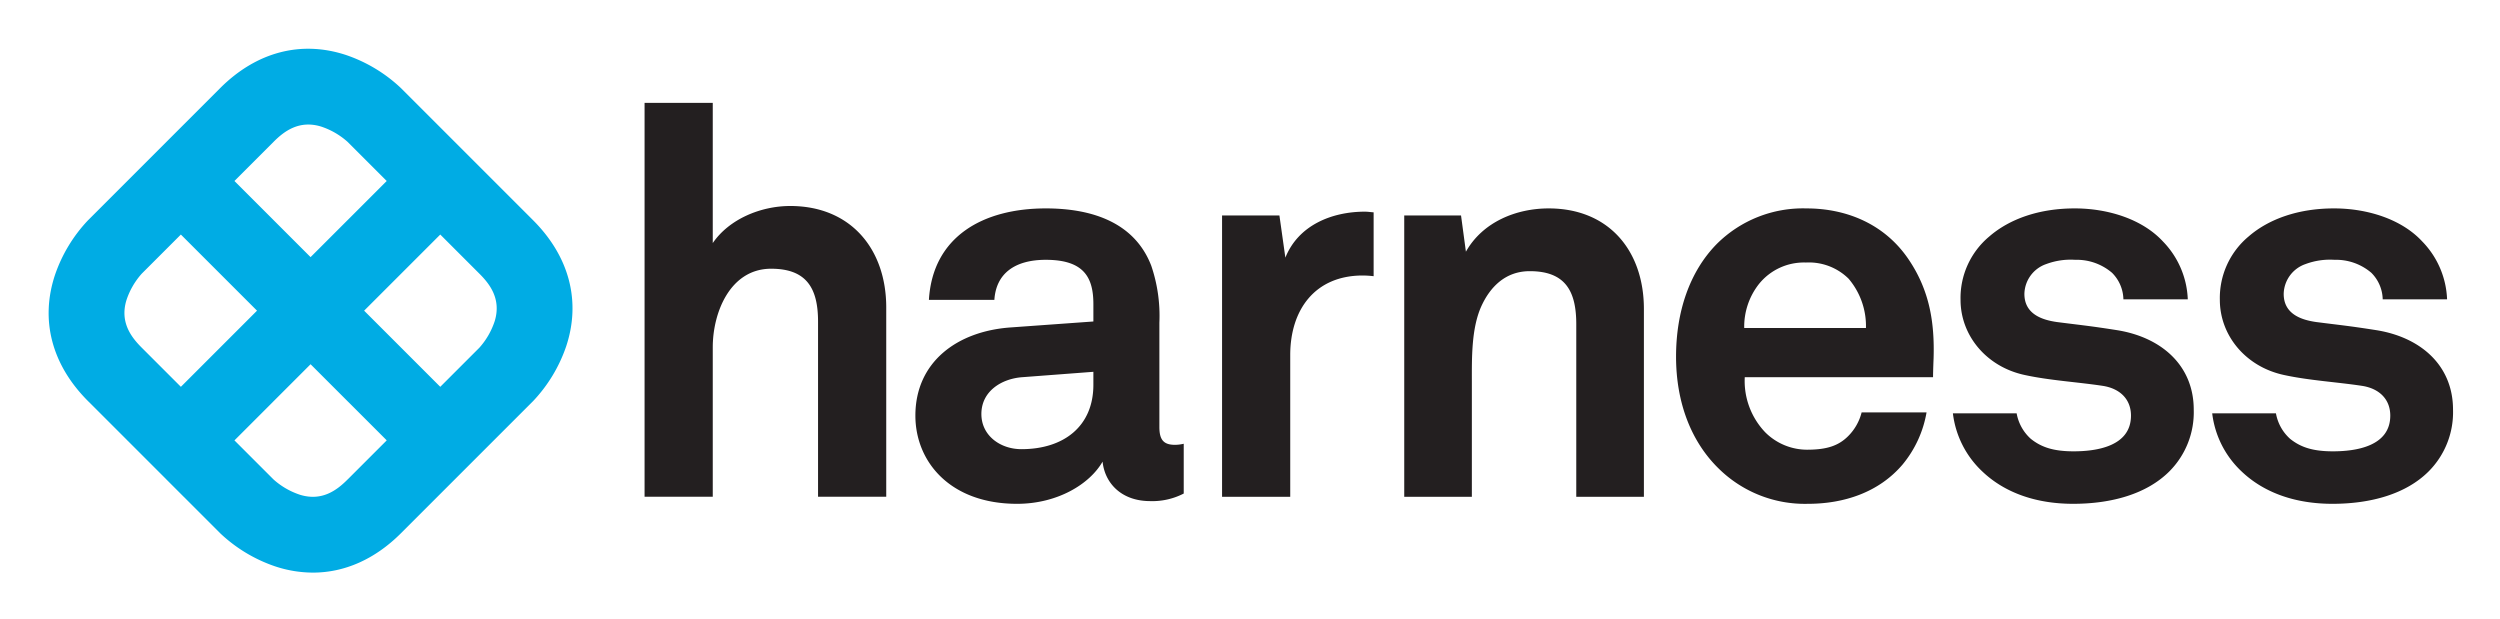
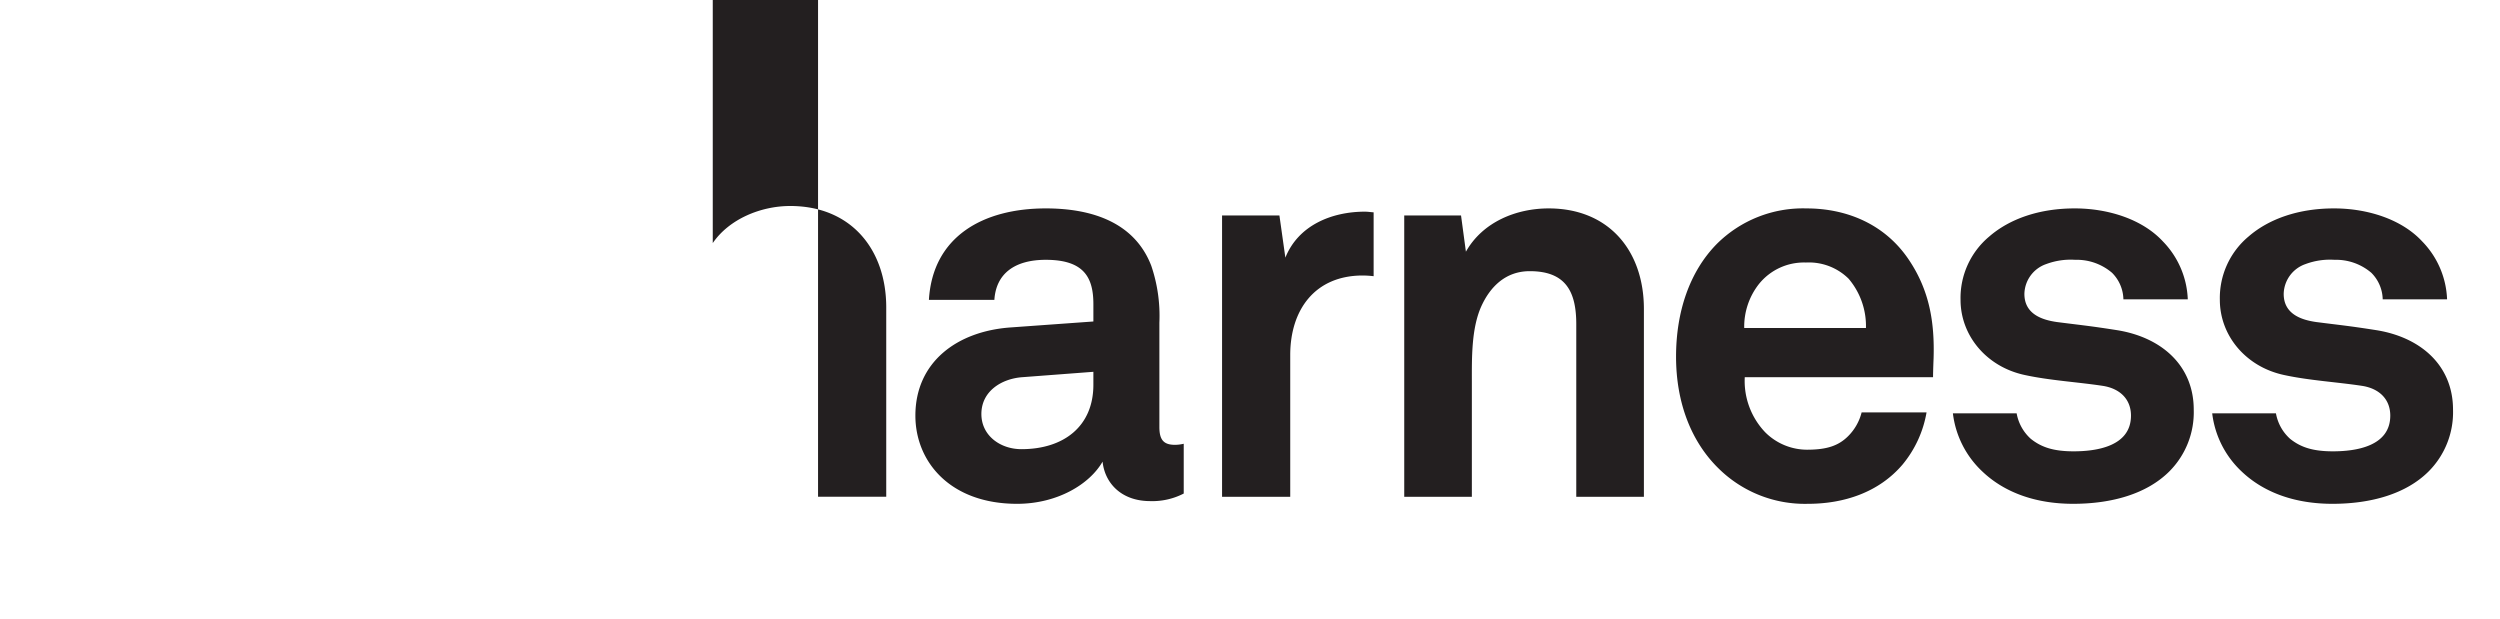
<svg xmlns="http://www.w3.org/2000/svg" role="img" viewBox="0.53 73.03 401.44 99.44">
  <title>Harness Inc. logo</title>
-   <path fill="#00ace4" d="M86.134 108.398L64.92 87.184a24.124 24.124 0 0 0-8.764-5.3c-7.243-2.415-14.443-.531-20.276 5.3l-21.213 21.214a24.088 24.088 0 0 0-5.301 8.764c-2.414 7.242-.532 14.443 5.301 20.275l21.214 21.213a24.084 24.084 0 0 0 8.764 5.302 19.34 19.34 0 0 0 6.133 1.025c5.09 0 9.966-2.151 14.141-6.327l21.214-21.213a24.101 24.101 0 0 0 5.301-8.764c2.415-7.242.532-14.442-5.3-20.275M52.037 93.335a11.99 11.99 0 0 1 4.315 2.483l6.275 6.274L50.4 114.318l-12.227-12.226 6.307-6.307c1.685-1.686 4.069-3.487 7.556-2.45m-31.219 27.947a11.978 11.978 0 0 1 2.482-4.316l6.274-6.274L41.8 122.917l-12.225 12.227-6.307-6.307c-1.686-1.686-3.488-4.068-2.45-7.555m27.946 31.217a11.98 11.98 0 0 1-4.316-2.482l-6.274-6.273 12.227-12.226 12.226 12.225-6.308 6.307c-1.685 1.686-4.067 3.489-7.555 2.449m31.218-27.945a11.996 11.996 0 0 1-2.482 4.316l-6.274 6.274L59 122.917l12.227-12.225L77.533 117c1.686 1.684 3.488 4.068 2.449 7.555" />
-   <path fill="#231f20" d="M131.889 152.795h10.95V122.4c0-9.373-5.694-16.292-15.417-16.292-4.731 0-9.811 2.102-12.44 5.955V89.551h-10.949v63.244h10.95v-24c0-5.606 2.803-12.614 9.373-12.614 5.78 0 7.533 3.241 7.533 8.497zm44.212-17.977c0 6.69-4.778 10.338-11.554 10.338-3.388 0-6.43-2.172-6.43-5.648 0-3.648 3.215-5.646 6.517-5.906l11.467-.869zm9.122 18.678a10.982 10.982 0 0 0 5.385-1.216v-7.993a6.567 6.567 0 0 1-1.389.173c-1.824 0-2.52-.78-2.52-2.866v-16.767a24.982 24.982 0 0 0-1.302-9.122c-2.607-6.775-9.209-9.21-16.941-9.21-10.077 0-18.158 4.518-18.765 14.684h10.512c.26-4.17 3.214-6.429 8.253-6.429 6.168 0 7.645 2.866 7.645 7.123v2.78l-13.292.956c-8.6.607-15.29 5.56-15.29 14.16 0 7.386 5.56 14.162 16.333 14.162 6.428 0 11.64-3.127 13.726-6.776.348 3.388 2.953 6.341 7.645 6.341m34.129-36.227a15.704 15.704 0 0 1 1.75.112v-10.255c-.468-.03-.935-.108-1.402-.108-5.3 0-10.685 2.17-12.771 7.384l-.955-6.776h-9.21v45.175h10.947v-22.762c0-7.297 3.997-12.77 11.64-12.77m34.29 35.532h10.861v-30.145c0-9.384-5.646-16.16-15.29-16.16-5.213 0-10.6 2.173-13.292 6.951l-.783-5.82h-9.12V152.8h10.858v-18.418c0-3.823-.086-8.513 1.477-12.075 1.477-3.301 3.996-5.734 7.82-5.734 5.732 0 7.47 3.214 7.47 8.513zm46.517-27.105h-19.547a11.062 11.062 0 0 1 2.346-7.037 9.263 9.263 0 0 1 7.558-3.474 9.075 9.075 0 0 1 6.863 2.605 11.76 11.76 0 0 1 2.78 7.906m10.86 4.864c.172-5.646-.608-10.772-3.911-15.724-3.734-5.647-9.816-8.34-16.506-8.34a19.593 19.593 0 0 0-14.421 5.734c-4.344 4.431-6.516 10.86-6.516 18.07 0 7.385 2.433 13.727 6.95 18.07a19.71 19.71 0 0 0 14.248 5.56c5.734 0 11.38-1.823 15.203-6.34a17.87 17.87 0 0 0 3.823-8.342h-10.425a8.216 8.216 0 0 1-2.172 3.823c-1.564 1.564-3.476 2.171-6.603 2.171a9.528 9.528 0 0 1-6.69-2.78 11.929 11.929 0 0 1-3.301-8.86h30.234c0-.956.087-3.042.087-3.042m14.581-10.338a5.182 5.182 0 0 1 3.474-4.778 11.253 11.253 0 0 1 4.692-.694 8.718 8.718 0 0 1 5.908 2.085 6.19 6.19 0 0 1 1.824 4.256h10.338a14.066 14.066 0 0 0-3.996-9.296c-3.301-3.562-8.774-5.3-14.16-5.3-5.648 0-10.426 1.652-13.727 4.518a12.851 12.851 0 0 0-4.605 10.166c0 5.733 4.17 10.771 10.339 12.074 3.996.87 8.513 1.13 12.51 1.738 2.78.434 4.518 2.172 4.518 4.778 0 4.952-5.56 5.734-9.209 5.734-3.128 0-5.126-.608-6.864-1.997a7.175 7.175 0 0 1-2.286-4.108h-10.237a15.263 15.263 0 0 0 4.705 9.32c3.735 3.562 8.861 5.212 14.595 5.212 6.168 0 11.815-1.564 15.464-5.212a13.446 13.446 0 0 0 3.91-9.904c0-7.123-5.213-11.64-12.337-12.771-4.43-.695-5.561-.781-9.644-1.303-2.432-.347-5.212-1.304-5.212-4.518m57.535.87h10.338a14.06 14.06 0 0 0-3.997-9.297c-3.3-3.562-8.774-5.3-14.16-5.3-5.646 0-10.425 1.652-13.727 4.518a12.856 12.856 0 0 0-4.604 10.166c0 5.733 4.17 10.771 10.34 12.074 3.995.87 8.513 1.13 12.508 1.738 2.78.434 4.518 2.172 4.518 4.778 0 4.952-5.56 5.734-9.21 5.734-3.126 0-5.124-.608-6.861-1.997a7.18 7.18 0 0 1-2.288-4.109h-10.235a15.267 15.267 0 0 0 4.704 9.32c3.734 3.563 8.86 5.213 14.595 5.213 6.168 0 11.815-1.564 15.464-5.212a13.449 13.449 0 0 0 3.908-9.904c0-7.123-5.211-11.64-12.335-12.771-4.43-.695-5.56-.781-9.643-1.303-2.433-.347-5.213-1.304-5.213-4.518a5.183 5.183 0 0 1 3.475-4.778 11.247 11.247 0 0 1 4.692-.694 8.717 8.717 0 0 1 5.907 2.085 6.192 6.192 0 0 1 1.824 4.256" />
+   <path fill="#231f20" d="M131.889 152.795h10.95V122.4c0-9.373-5.694-16.292-15.417-16.292-4.731 0-9.811 2.102-12.44 5.955V89.551h-10.949h10.95v-24c0-5.606 2.803-12.614 9.373-12.614 5.78 0 7.533 3.241 7.533 8.497zm44.212-17.977c0 6.69-4.778 10.338-11.554 10.338-3.388 0-6.43-2.172-6.43-5.648 0-3.648 3.215-5.646 6.517-5.906l11.467-.869zm9.122 18.678a10.982 10.982 0 0 0 5.385-1.216v-7.993a6.567 6.567 0 0 1-1.389.173c-1.824 0-2.52-.78-2.52-2.866v-16.767a24.982 24.982 0 0 0-1.302-9.122c-2.607-6.775-9.209-9.21-16.941-9.21-10.077 0-18.158 4.518-18.765 14.684h10.512c.26-4.17 3.214-6.429 8.253-6.429 6.168 0 7.645 2.866 7.645 7.123v2.78l-13.292.956c-8.6.607-15.29 5.56-15.29 14.16 0 7.386 5.56 14.162 16.333 14.162 6.428 0 11.64-3.127 13.726-6.776.348 3.388 2.953 6.341 7.645 6.341m34.129-36.227a15.704 15.704 0 0 1 1.75.112v-10.255c-.468-.03-.935-.108-1.402-.108-5.3 0-10.685 2.17-12.771 7.384l-.955-6.776h-9.21v45.175h10.947v-22.762c0-7.297 3.997-12.77 11.64-12.77m34.29 35.532h10.861v-30.145c0-9.384-5.646-16.16-15.29-16.16-5.213 0-10.6 2.173-13.292 6.951l-.783-5.82h-9.12V152.8h10.858v-18.418c0-3.823-.086-8.513 1.477-12.075 1.477-3.301 3.996-5.734 7.82-5.734 5.732 0 7.47 3.214 7.47 8.513zm46.517-27.105h-19.547a11.062 11.062 0 0 1 2.346-7.037 9.263 9.263 0 0 1 7.558-3.474 9.075 9.075 0 0 1 6.863 2.605 11.76 11.76 0 0 1 2.78 7.906m10.86 4.864c.172-5.646-.608-10.772-3.911-15.724-3.734-5.647-9.816-8.34-16.506-8.34a19.593 19.593 0 0 0-14.421 5.734c-4.344 4.431-6.516 10.86-6.516 18.07 0 7.385 2.433 13.727 6.95 18.07a19.71 19.71 0 0 0 14.248 5.56c5.734 0 11.38-1.823 15.203-6.34a17.87 17.87 0 0 0 3.823-8.342h-10.425a8.216 8.216 0 0 1-2.172 3.823c-1.564 1.564-3.476 2.171-6.603 2.171a9.528 9.528 0 0 1-6.69-2.78 11.929 11.929 0 0 1-3.301-8.86h30.234c0-.956.087-3.042.087-3.042m14.581-10.338a5.182 5.182 0 0 1 3.474-4.778 11.253 11.253 0 0 1 4.692-.694 8.718 8.718 0 0 1 5.908 2.085 6.19 6.19 0 0 1 1.824 4.256h10.338a14.066 14.066 0 0 0-3.996-9.296c-3.301-3.562-8.774-5.3-14.16-5.3-5.648 0-10.426 1.652-13.727 4.518a12.851 12.851 0 0 0-4.605 10.166c0 5.733 4.17 10.771 10.339 12.074 3.996.87 8.513 1.13 12.51 1.738 2.78.434 4.518 2.172 4.518 4.778 0 4.952-5.56 5.734-9.209 5.734-3.128 0-5.126-.608-6.864-1.997a7.175 7.175 0 0 1-2.286-4.108h-10.237a15.263 15.263 0 0 0 4.705 9.32c3.735 3.562 8.861 5.212 14.595 5.212 6.168 0 11.815-1.564 15.464-5.212a13.446 13.446 0 0 0 3.91-9.904c0-7.123-5.213-11.64-12.337-12.771-4.43-.695-5.561-.781-9.644-1.303-2.432-.347-5.212-1.304-5.212-4.518m57.535.87h10.338a14.06 14.06 0 0 0-3.997-9.297c-3.3-3.562-8.774-5.3-14.16-5.3-5.646 0-10.425 1.652-13.727 4.518a12.856 12.856 0 0 0-4.604 10.166c0 5.733 4.17 10.771 10.34 12.074 3.995.87 8.513 1.13 12.508 1.738 2.78.434 4.518 2.172 4.518 4.778 0 4.952-5.56 5.734-9.21 5.734-3.126 0-5.124-.608-6.861-1.997a7.18 7.18 0 0 1-2.288-4.109h-10.235a15.267 15.267 0 0 0 4.704 9.32c3.734 3.563 8.86 5.213 14.595 5.213 6.168 0 11.815-1.564 15.464-5.212a13.449 13.449 0 0 0 3.908-9.904c0-7.123-5.211-11.64-12.335-12.771-4.43-.695-5.56-.781-9.643-1.303-2.433-.347-5.213-1.304-5.213-4.518a5.183 5.183 0 0 1 3.475-4.778 11.247 11.247 0 0 1 4.692-.694 8.717 8.717 0 0 1 5.907 2.085 6.192 6.192 0 0 1 1.824 4.256" />
</svg>